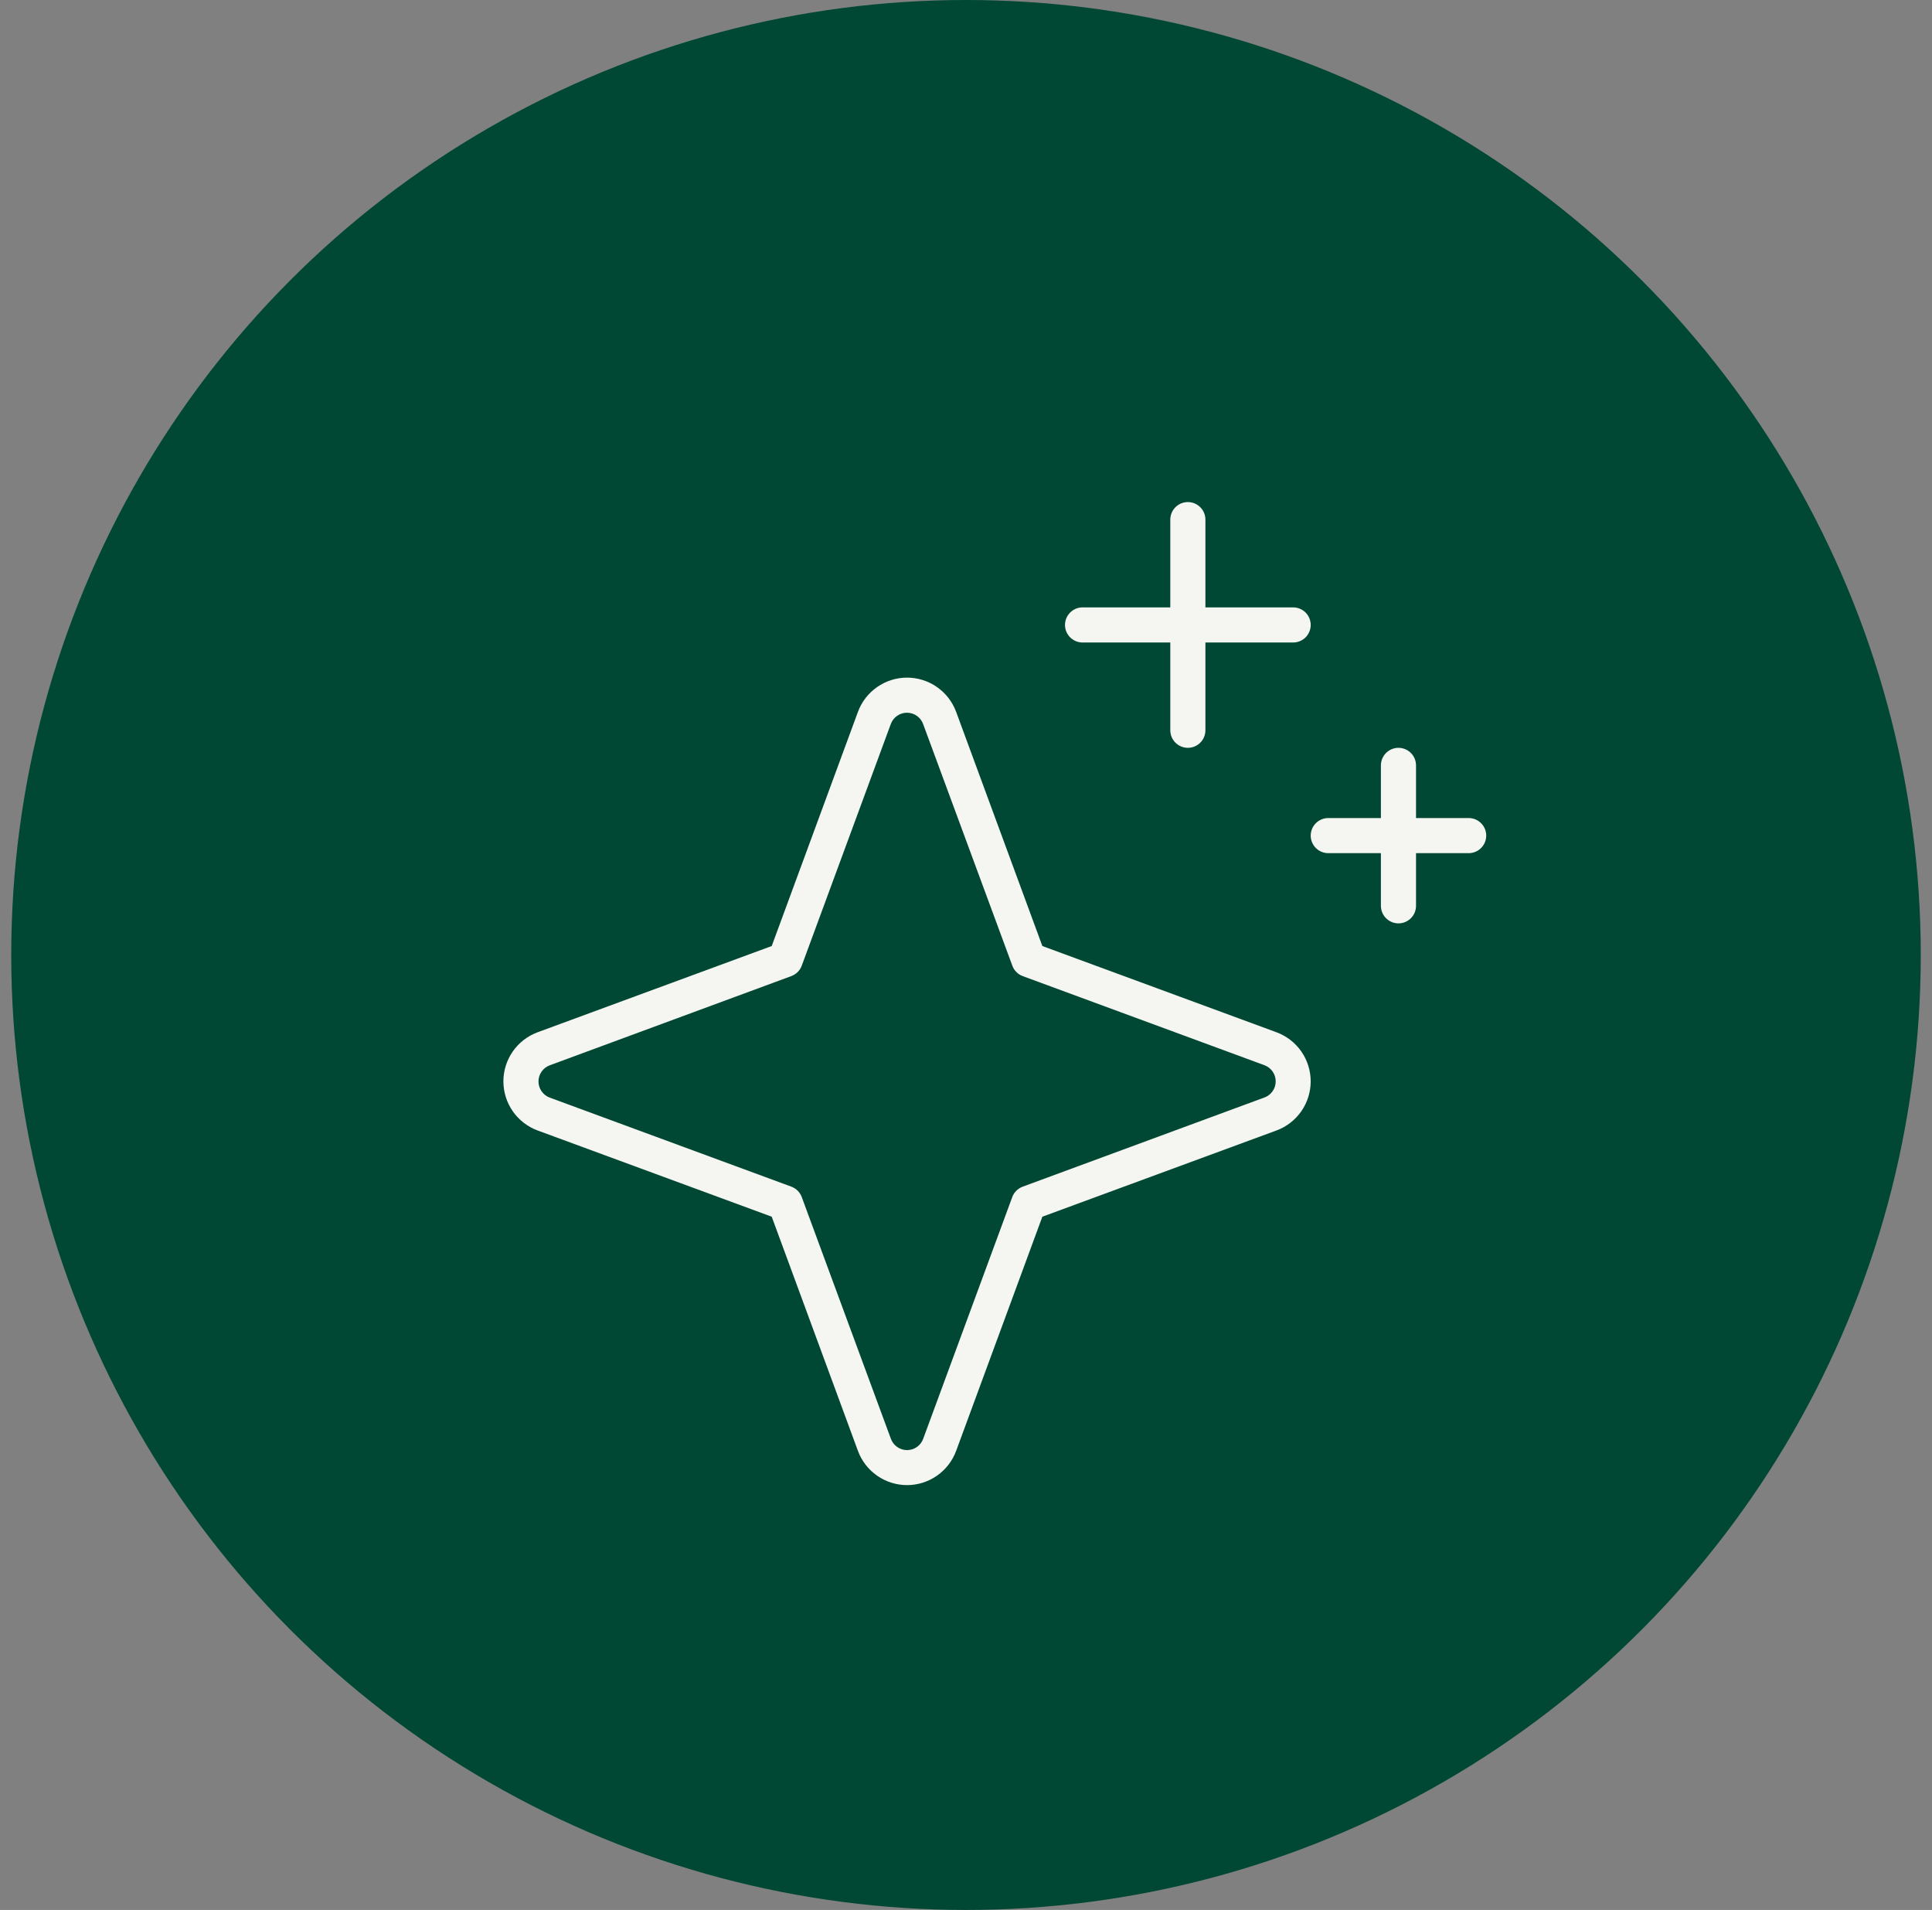
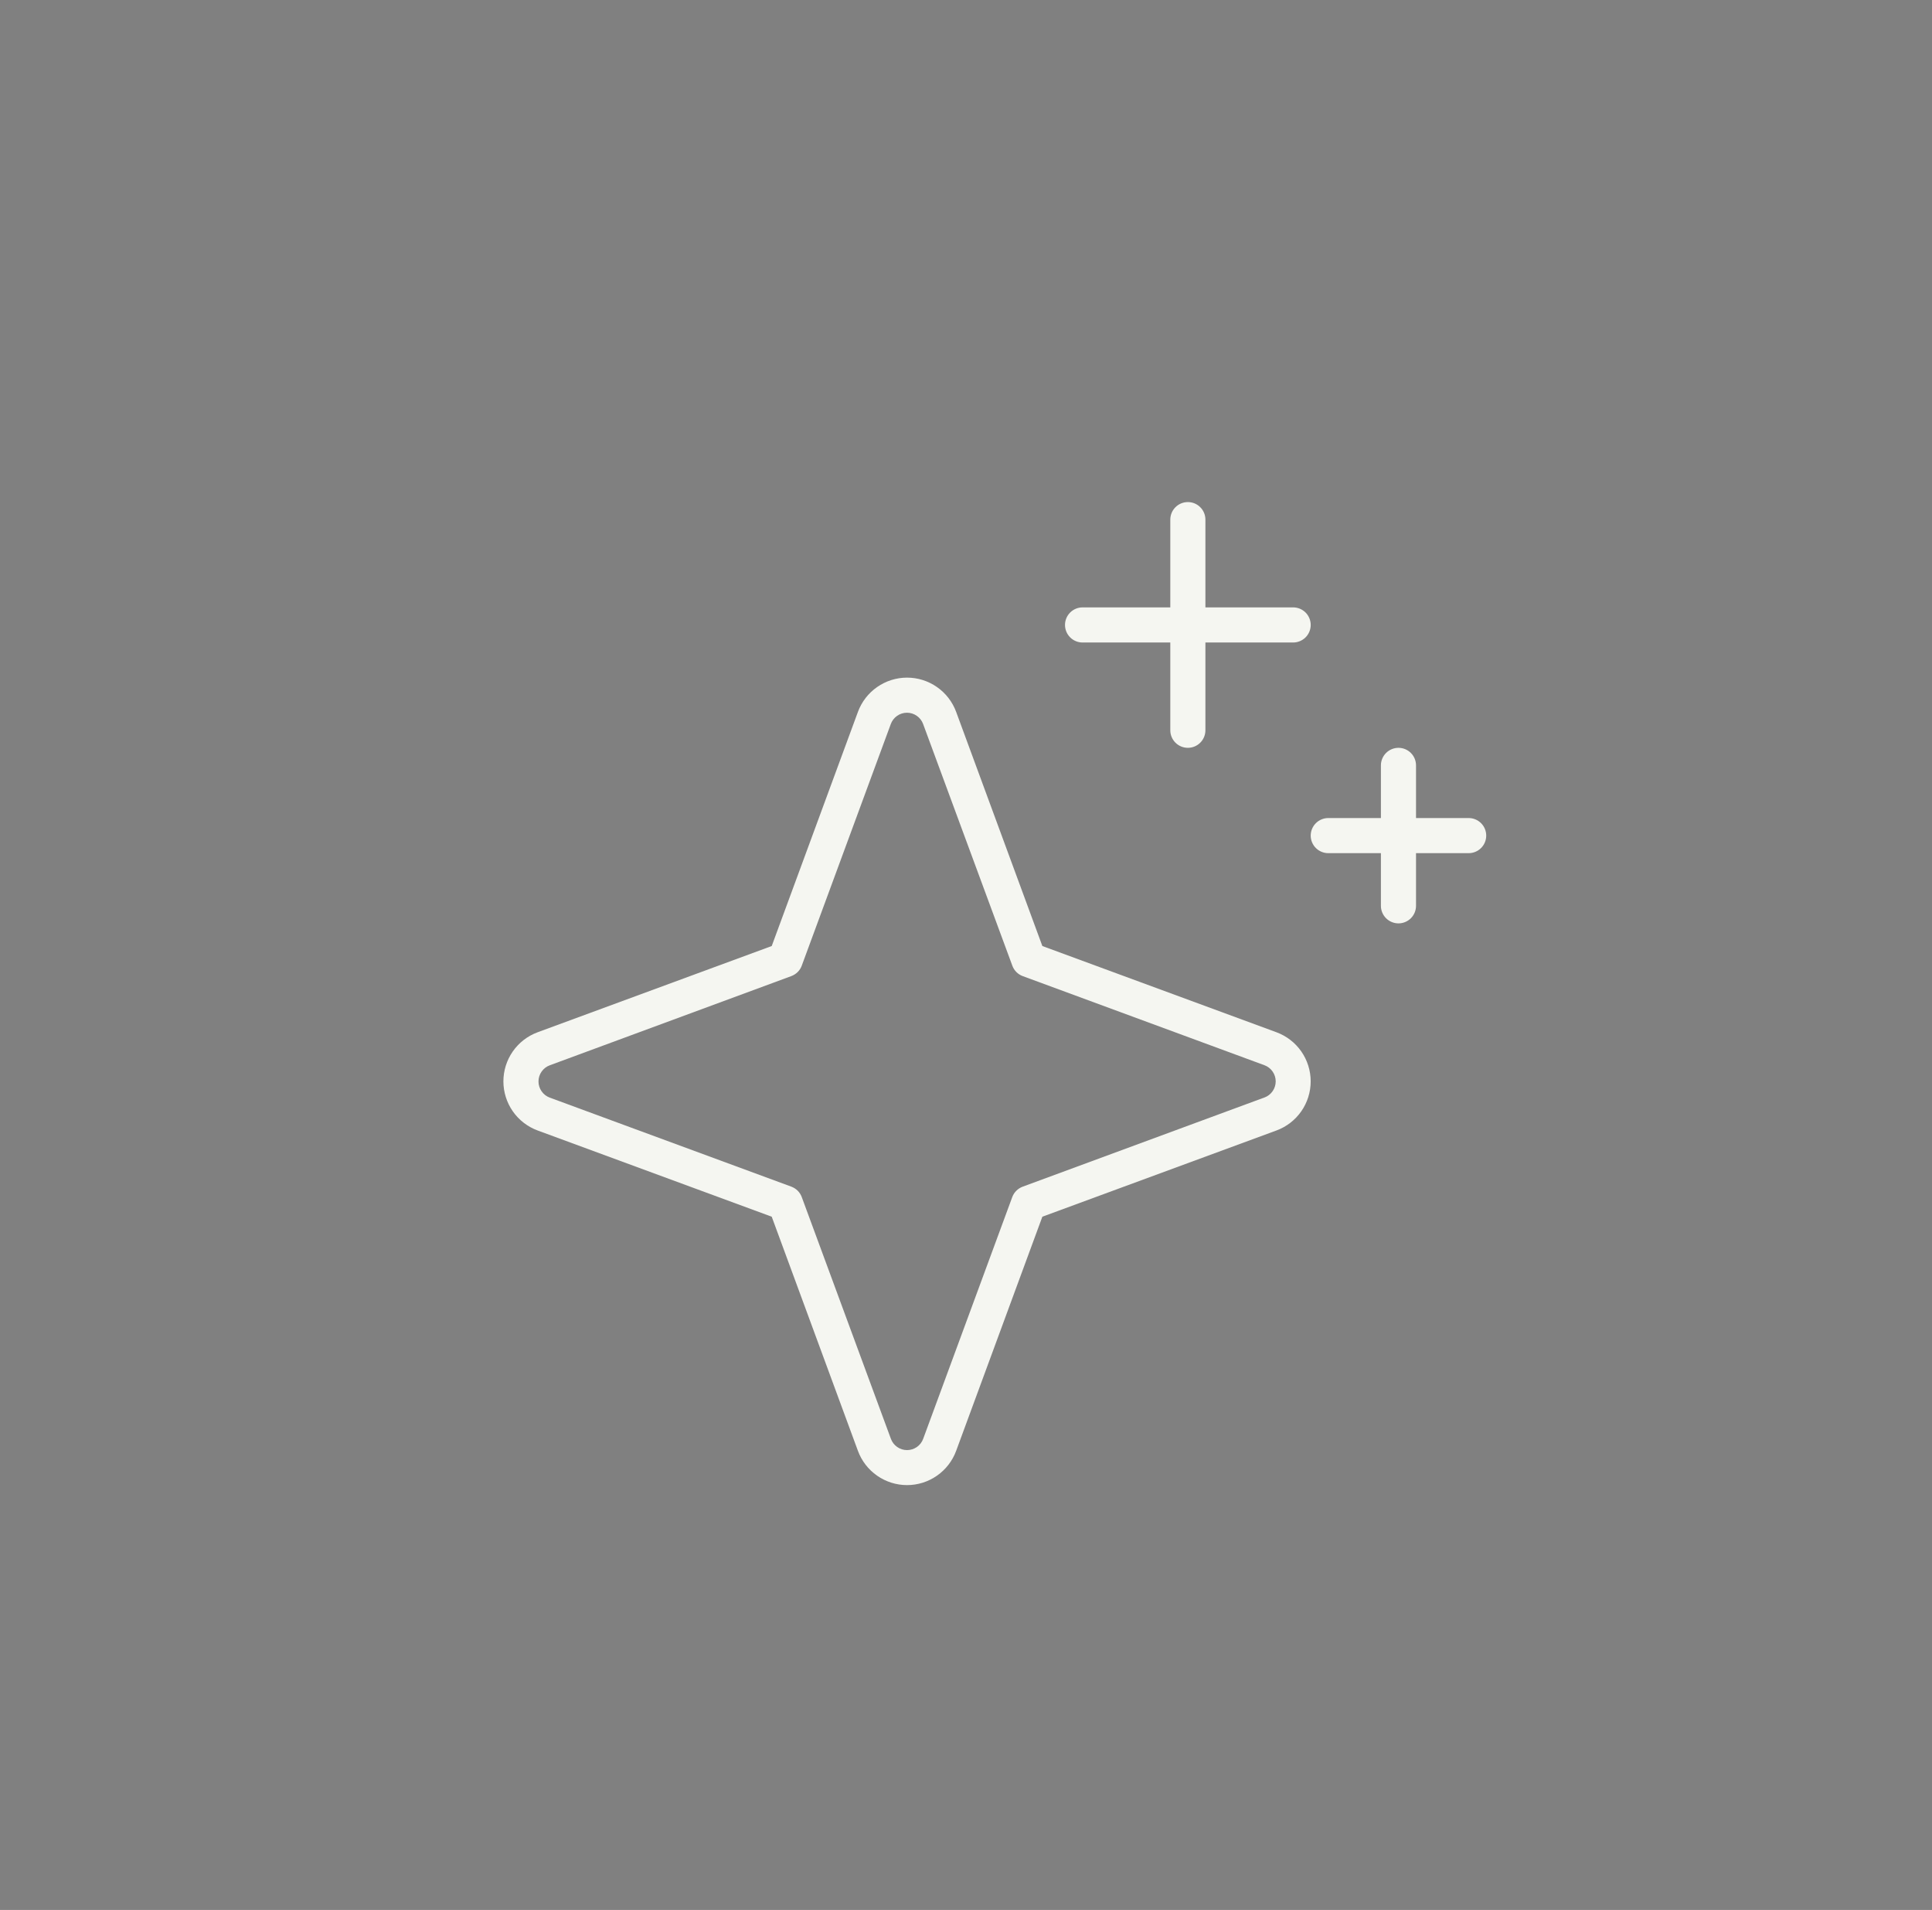
<svg xmlns="http://www.w3.org/2000/svg" width="86" height="85" viewBox="0 0 86 85" fill="none">
  <rect x="0" y="0" width="86" height="85" fill="#808080" stroke="none" />
-   <circle cx="43" cy="42.5" r="42.5" fill="#004833" />
  <path d="M56.821 45.94L46.399 42.102L42.561 31.68C42.396 31.233 42.098 30.848 41.707 30.576C41.317 30.303 40.852 30.157 40.376 30.157C39.9 30.157 39.435 30.303 39.044 30.576C38.653 30.848 38.355 31.233 38.19 31.68L34.352 42.102L23.93 45.94C23.484 46.105 23.098 46.403 22.826 46.793C22.554 47.184 22.408 47.649 22.408 48.125C22.408 48.601 22.554 49.066 22.826 49.457C23.098 49.847 23.484 50.145 23.93 50.31L34.352 54.148L38.19 64.57C38.355 65.017 38.653 65.402 39.044 65.674C39.435 65.947 39.9 66.093 40.376 66.093C40.852 66.093 41.317 65.947 41.707 65.674C42.098 65.402 42.396 65.017 42.561 64.57L46.399 54.148L56.821 50.31C57.268 50.145 57.653 49.847 57.925 49.457C58.197 49.066 58.343 48.601 58.343 48.125C58.343 47.649 58.197 47.184 57.925 46.793C57.653 46.403 57.268 46.105 56.821 45.94ZM56.28 48.844L45.522 52.812C45.416 52.852 45.32 52.913 45.24 52.993C45.16 53.073 45.098 53.169 45.059 53.275L41.094 64.033C41.041 64.18 40.943 64.307 40.814 64.397C40.685 64.487 40.532 64.535 40.376 64.535C40.219 64.535 40.066 64.487 39.937 64.397C39.809 64.307 39.711 64.18 39.657 64.033L35.688 53.272C35.649 53.167 35.588 53.071 35.509 52.992C35.429 52.913 35.334 52.852 35.229 52.812L24.471 48.848C24.324 48.794 24.197 48.696 24.108 48.567C24.018 48.439 23.97 48.286 23.97 48.129C23.97 47.972 24.018 47.819 24.108 47.691C24.197 47.562 24.324 47.464 24.471 47.41L35.229 43.438C35.334 43.398 35.429 43.337 35.509 43.258C35.588 43.179 35.649 43.083 35.688 42.978L39.653 32.221C39.707 32.074 39.805 31.947 39.934 31.857C40.062 31.767 40.215 31.719 40.372 31.719C40.529 31.719 40.682 31.767 40.81 31.857C40.939 31.947 41.037 32.074 41.091 32.221L45.063 42.978C45.102 43.085 45.164 43.181 45.244 43.261C45.324 43.341 45.42 43.402 45.526 43.441L56.284 47.406C56.431 47.46 56.558 47.558 56.648 47.687C56.738 47.815 56.786 47.968 56.786 48.125C56.786 48.282 56.738 48.435 56.648 48.563C56.558 48.692 56.431 48.79 56.284 48.844H56.28ZM47.407 27.812C47.407 27.605 47.489 27.407 47.636 27.26C47.782 27.114 47.981 27.031 48.188 27.031H52.094V23.125C52.094 22.918 52.177 22.719 52.323 22.573C52.47 22.426 52.669 22.344 52.876 22.344C53.083 22.344 53.282 22.426 53.428 22.573C53.575 22.719 53.657 22.918 53.657 23.125V27.031H57.563C57.77 27.031 57.969 27.114 58.116 27.26C58.262 27.407 58.344 27.605 58.344 27.812C58.344 28.02 58.262 28.218 58.116 28.365C57.969 28.511 57.77 28.594 57.563 28.594H53.657V32.5C53.657 32.707 53.575 32.906 53.428 33.052C53.282 33.199 53.083 33.281 52.876 33.281C52.669 33.281 52.47 33.199 52.323 33.052C52.177 32.906 52.094 32.707 52.094 32.5V28.594H48.188C47.981 28.594 47.782 28.511 47.636 28.365C47.489 28.218 47.407 28.02 47.407 27.812ZM66.157 37.188C66.157 37.395 66.075 37.593 65.928 37.74C65.782 37.886 65.583 37.969 65.376 37.969H63.032V40.312C63.032 40.52 62.95 40.718 62.803 40.865C62.657 41.011 62.458 41.094 62.251 41.094C62.044 41.094 61.845 41.011 61.698 40.865C61.552 40.718 61.469 40.52 61.469 40.312V37.969H59.126C58.919 37.969 58.72 37.886 58.573 37.74C58.427 37.593 58.344 37.395 58.344 37.188C58.344 36.98 58.427 36.782 58.573 36.635C58.72 36.489 58.919 36.406 59.126 36.406H61.469V34.062C61.469 33.855 61.552 33.657 61.698 33.51C61.845 33.364 62.044 33.281 62.251 33.281C62.458 33.281 62.657 33.364 62.803 33.51C62.95 33.657 63.032 33.855 63.032 34.062V36.406H65.376C65.583 36.406 65.782 36.489 65.928 36.635C66.075 36.782 66.157 36.98 66.157 37.188Z" fill="#F5F6F1" />
</svg>